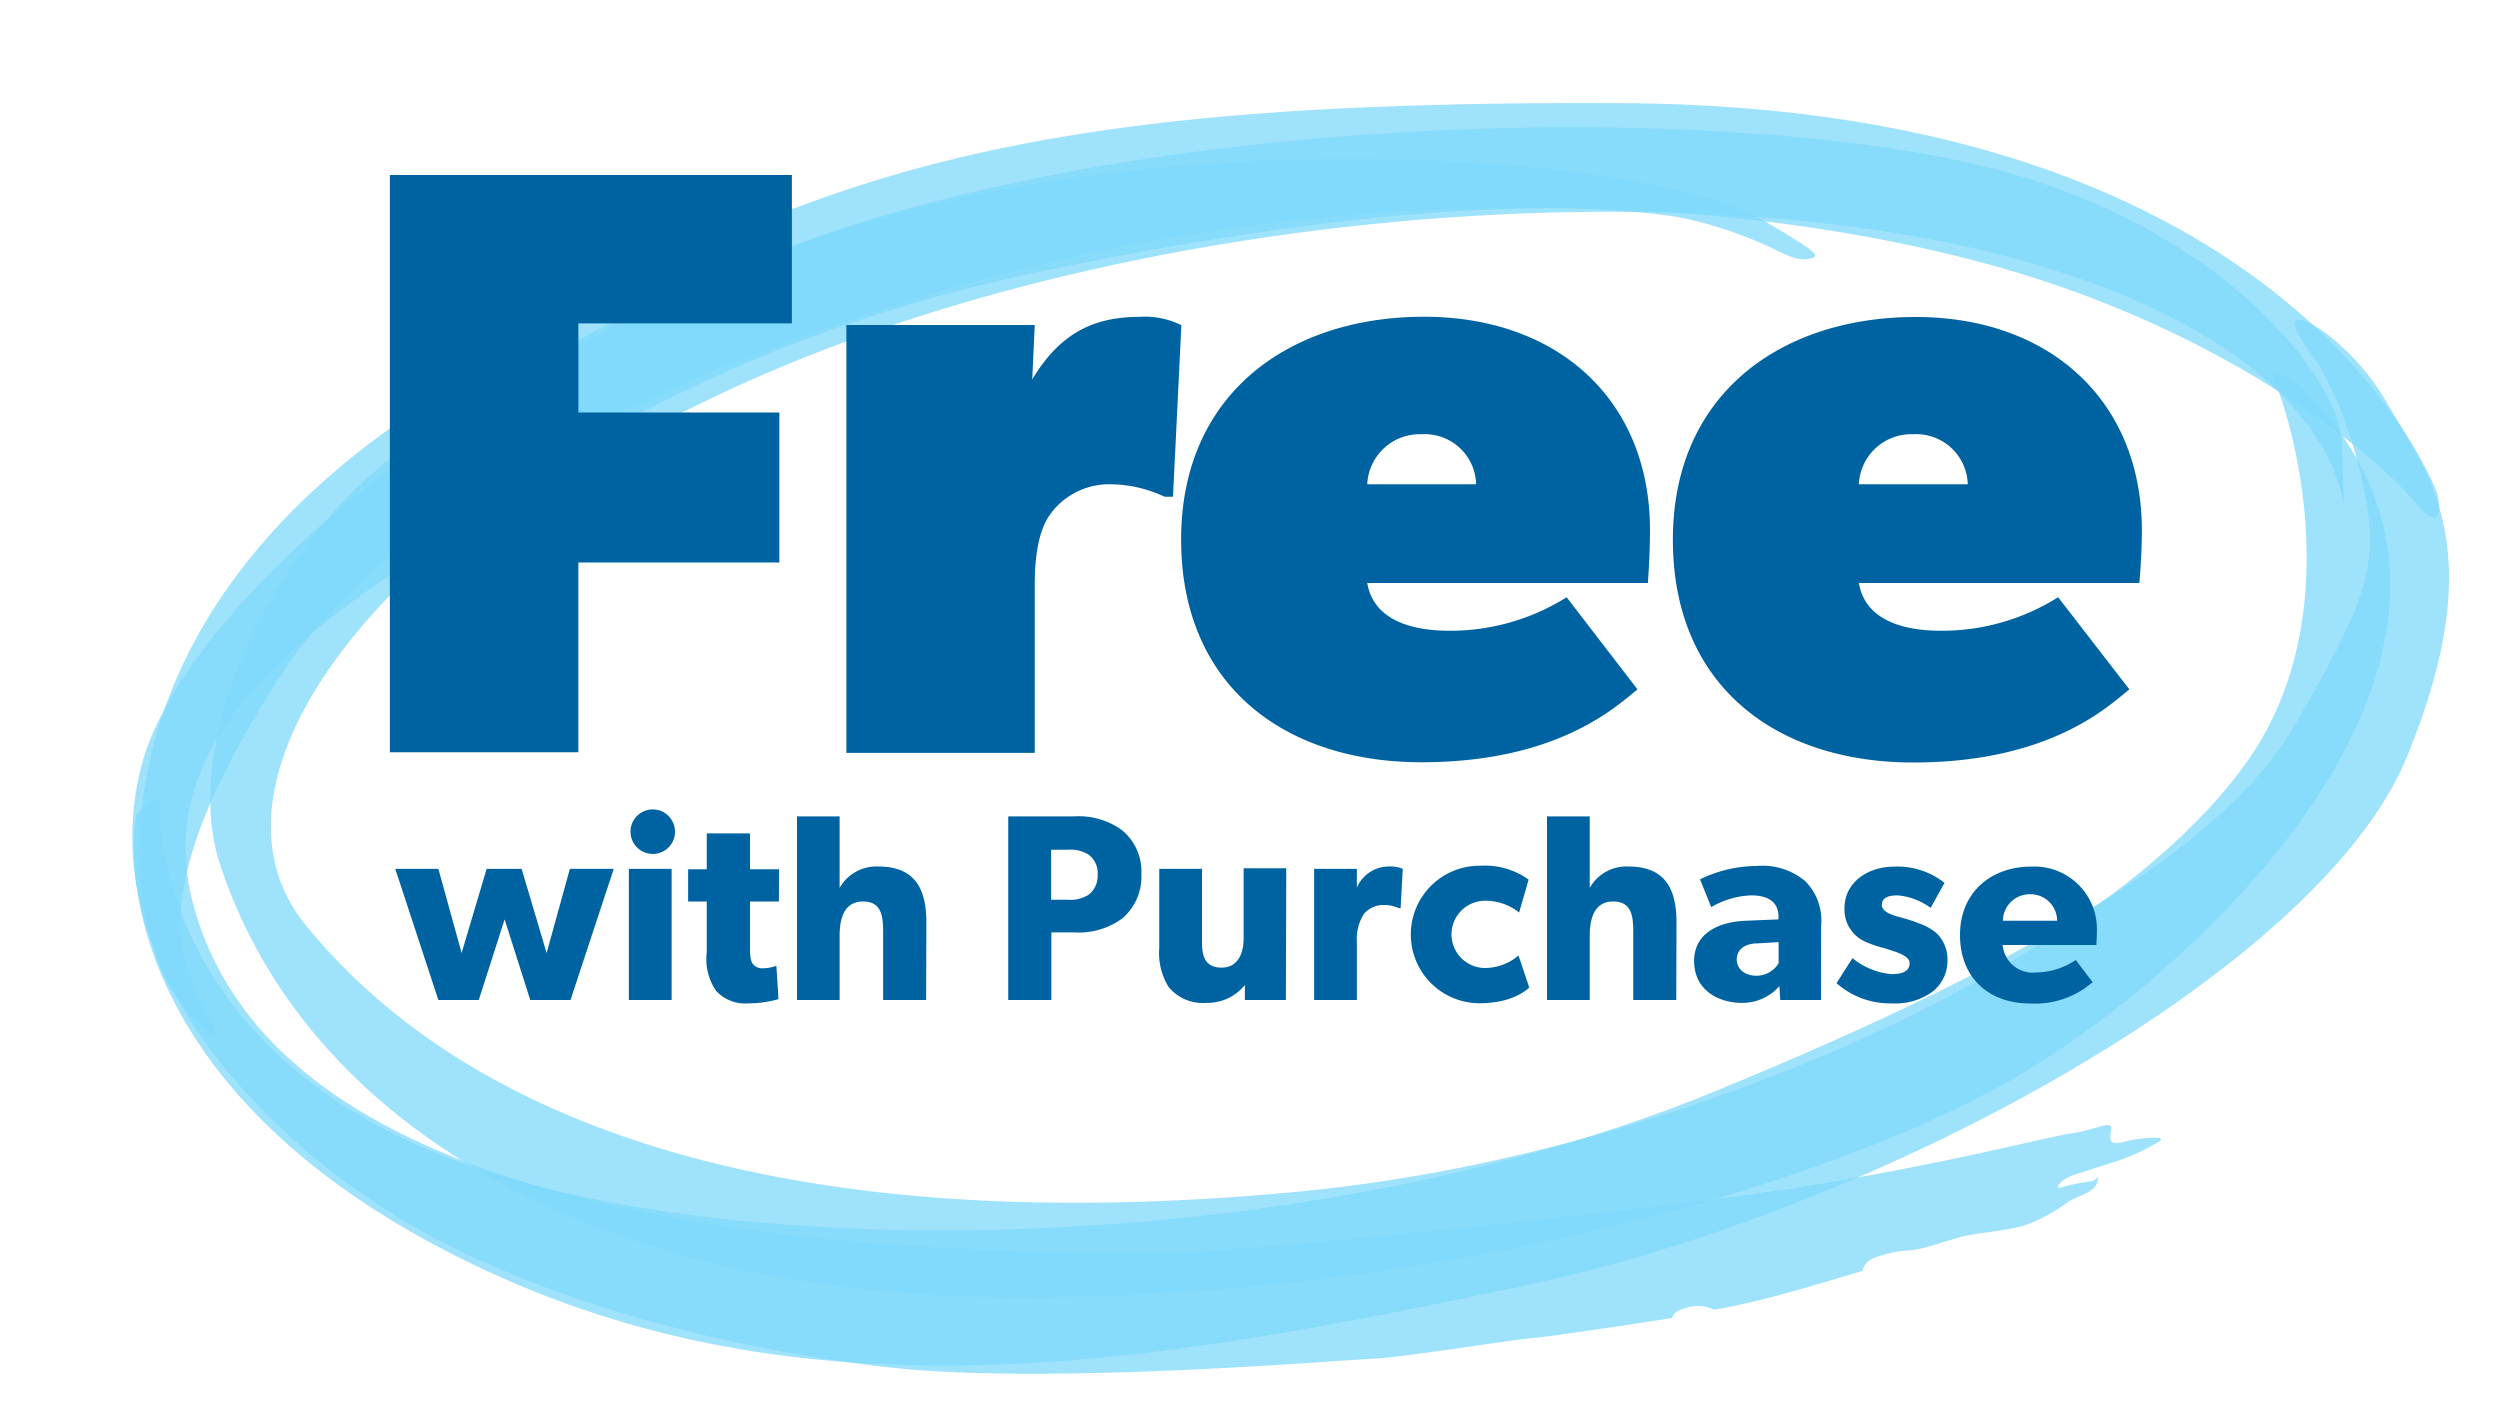
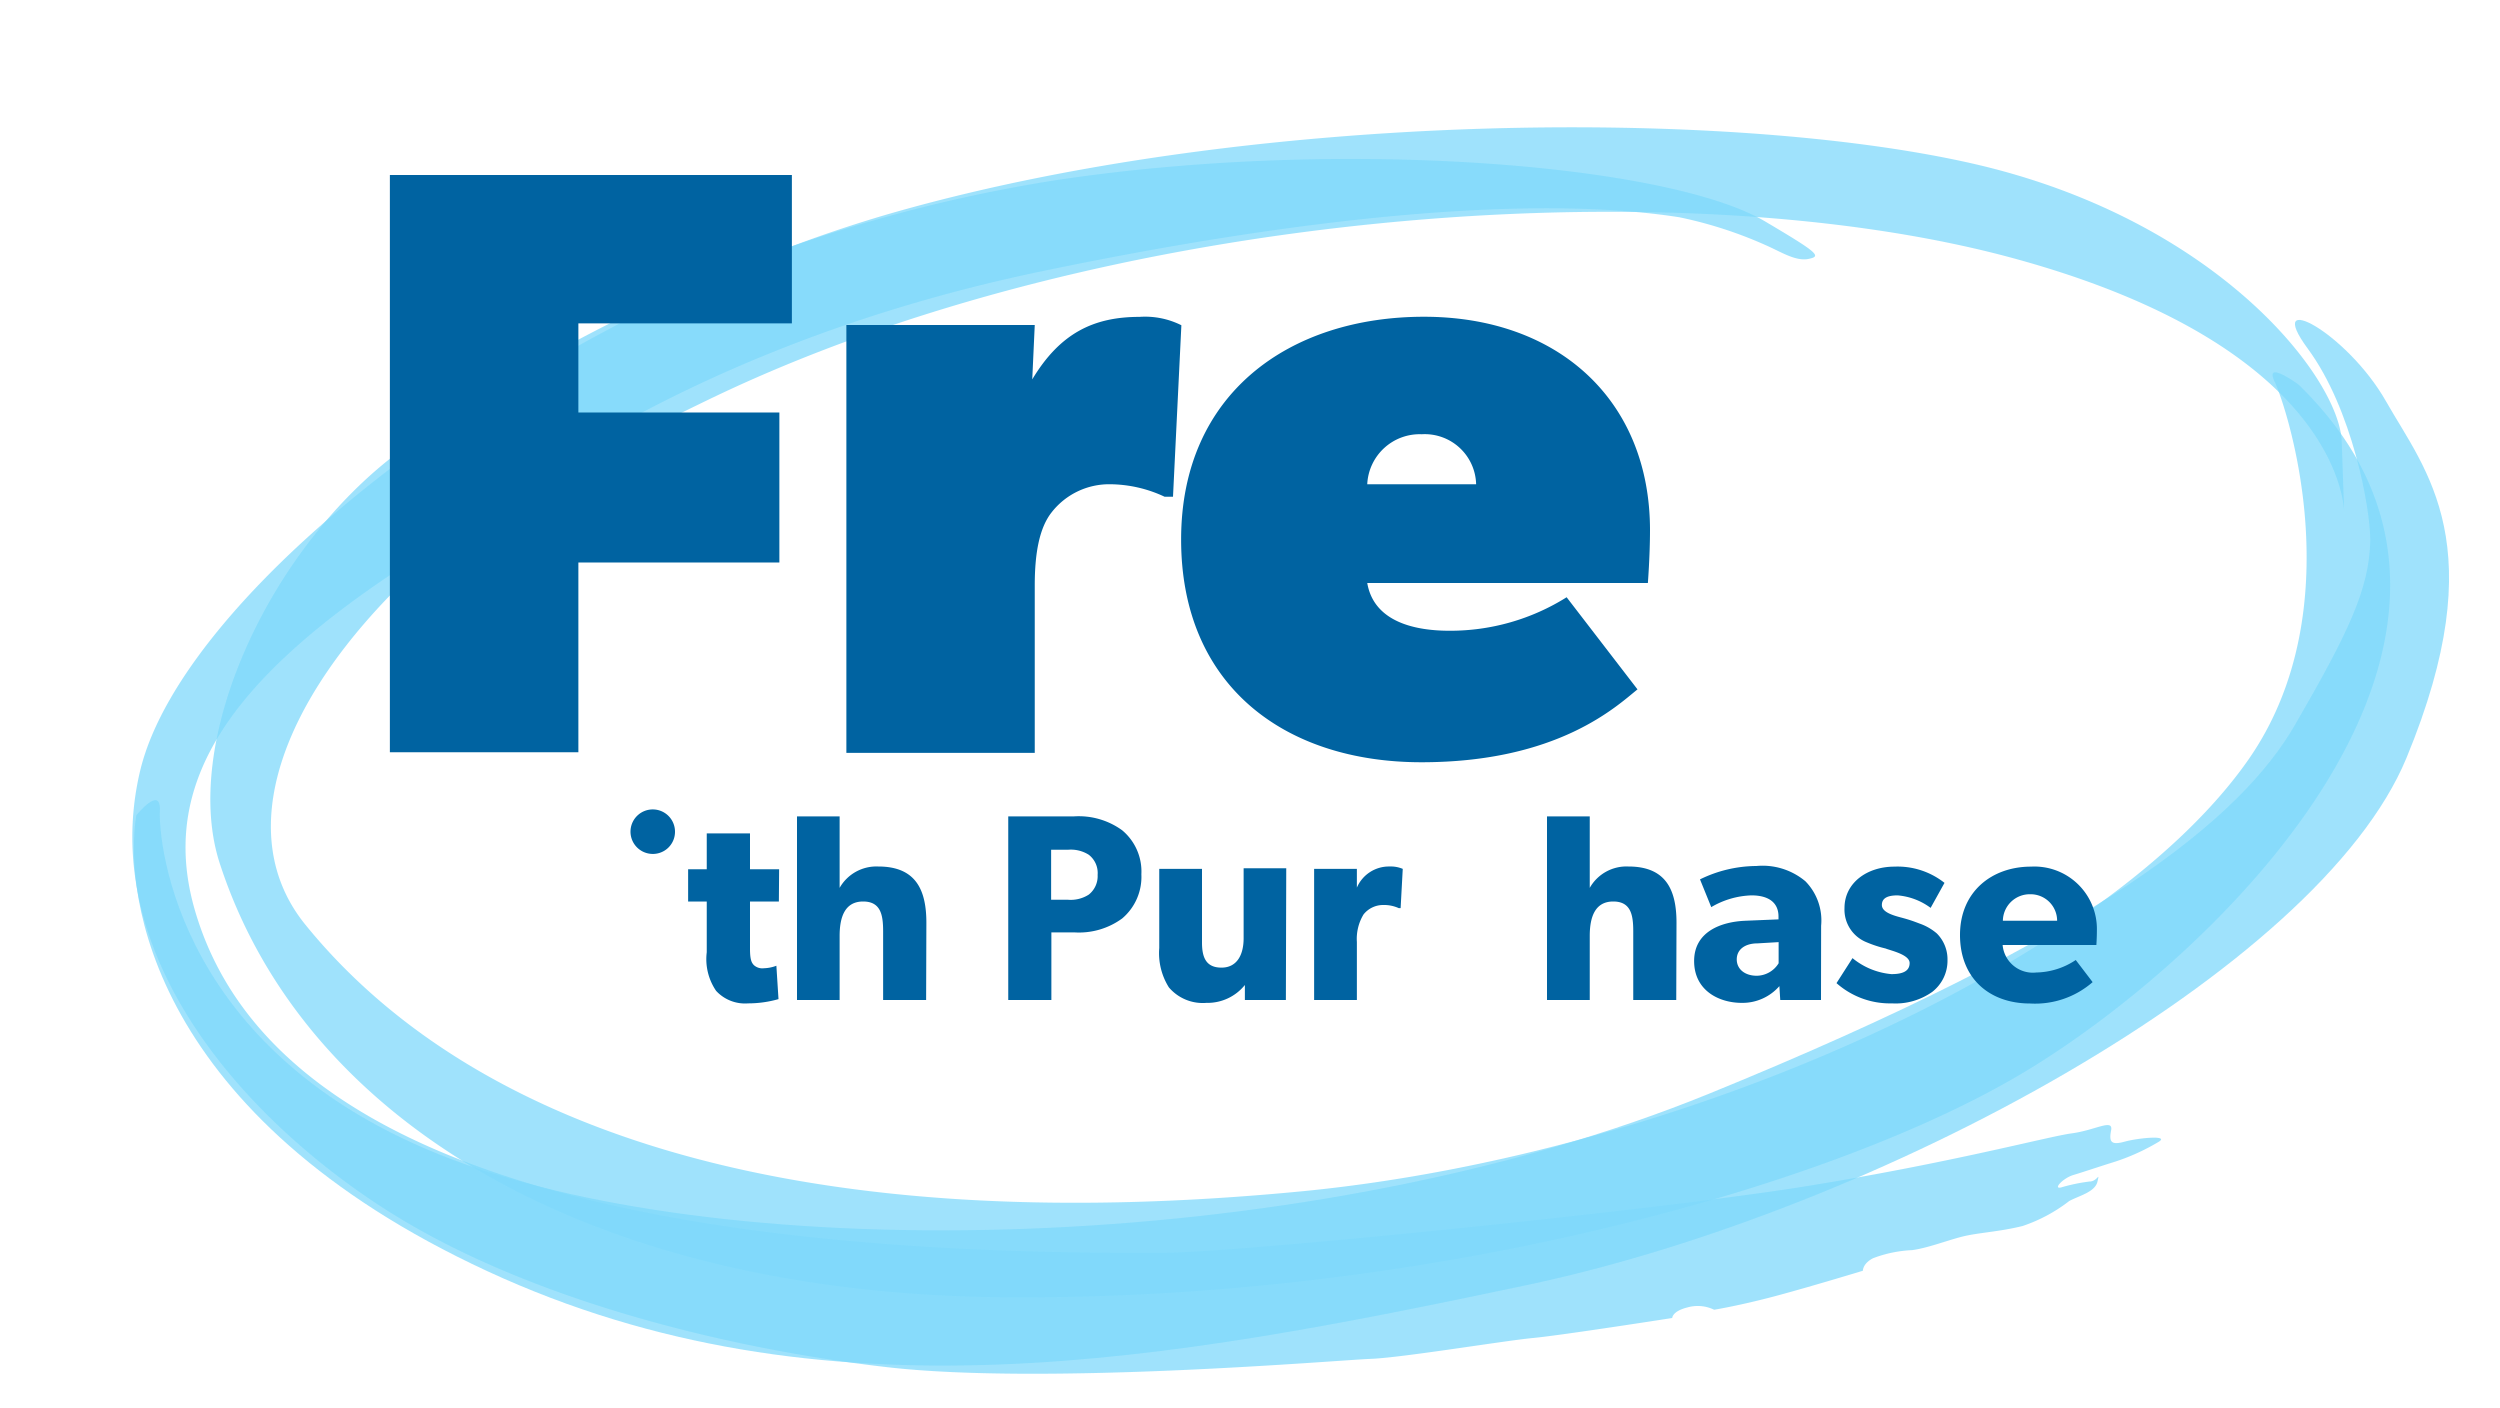
<svg xmlns="http://www.w3.org/2000/svg" viewBox="0 0 200 112.64">
  <defs>
    <style>.a{opacity:0.5;}.b{fill:#00b2f6;opacity:0.75;}.c{fill:#0063a1;}</style>
  </defs>
  <g class="a">
    <path class="b" d="M93,100.22c5.91,0,39.58-3.41,51.34-5.3s19.5-4,21.39-4.25,3.34-1.2,3.16-.25,0,1.21,1.09.91,3.57-.53,2.74,0A17,17,0,0,1,169,93c-1,.31-2.3.75-3.13,1s-1.65,1.14-1,1a14.26,14.26,0,0,1,2.3-.48c.63,0,.82-.84.63,0s-1.43,1.12-2.26,1.56a12.66,12.66,0,0,1-3.73,2c-1.89.47-3.57.53-4.83.85s-2.72.9-4,1.08a10,10,0,0,0-3.14.65c-.83.43-.81,1-.81,1s-4,1.22-6.9,2-5,1.12-5,1.12a3,3,0,0,0-2.12-.19c-1.25.31-1.23.85-1.23.85s-8.82,1.38-11.14,1.6-10.5,1.58-13,1.67-25.9,2.12-38.62.67S42.25,104,31,96.86,7.71,76.52,11.2,61.71,43.49,24.88,71.93,16.88s66.22-8.25,85.81-3.81,29.42,17.16,29.6,22.27l.2,5.79s.28-13.22-26.58-20.5S88.18,16.71,56.62,32s-45.33,26.25-41,40.92S38.11,100.52,93,100.22Z" />
    <path class="b" d="M134.34,17.38c-10-1.56-26.62-.77-51.27,4.38C39.09,31,12.75,59.66,24.45,74,37.24,89.74,62.5,99.37,104.39,95.28c30.25-3,64.2-18.33,75.49-34.52,8.43-12.11,3-28.34,2.1-30.2s1.91.21,1.91.21c20.55,20-7.07,46.34-22.59,55.38S114,104,80.62,103.79s-56.23-14-63-34.6C14.4,59.61,21.34,44,32,36.08A121.6,121.6,0,0,1,84.29,14.44c22.89-3.49,49.15-1.32,56.91,3.27,4.37,2.58,4.49,2.79,3.5,3s-2.11-.49-3.23-1A33.48,33.48,0,0,0,134.34,17.38Z" />
-     <path class="b" d="M195,39.52c.52,2.68-.55,2.31-2.1.34s-13.56-13.53-35.3-19.11-46.41-5-66.35-1.32S34.77,35.15,22.55,53.9s-7.4,24.11-6,27,.32,2.35-2.35-1C10,74.69,5.74,50.45,34.24,32.21S80,8,129.7,8.25C184,8.51,195,39.52,195,39.52Z" />
    <path class="b" d="M189.62,43.21c0-2.56-1.42-10.46-5-15.32s3.12-1.32,6.27,4.23,8.64,11.55,1.63,28.51S150.32,96.87,122,102.84s-56.19,11.27-83-1.14-29.13-30-28.1-36.47c0,0,2-2.5,1.89-.34s1.13,20,24.43,28.25,68,7.19,99.47-5.63S179.31,65.4,183.59,58,189.55,47.12,189.62,43.21Z" />
  </g>
  <path class="c" d="M63.35,25.87H46.27V33H62.35V45H46.27V60.18H31.19V14H63.35Z" />
  <path class="c" d="M93.84,39.74h-.67a10.41,10.41,0,0,0-4.36-1A5.84,5.84,0,0,0,84.12,41c-.94,1.2-1.34,3.15-1.34,5.83v13.4H67.71V26H82.78l-.2,4.35c2.21-3.68,4.89-5,8.58-5a6.47,6.47,0,0,1,3.35.67Z" />
  <path class="c" d="M131.83,46.64H109.38c.54,3.15,3.89,3.82,6.57,3.82a17.52,17.52,0,0,0,9.38-2.68L131,55.15c-1.67,1.34-6.36,5.83-17.28,5.83s-19.23-6.1-19.23-17.82,8.71-17.82,19.43-17.82S132,32,132,42.42C132,44.43,131.83,46.64,131.83,46.64Zm-13.74-7.9a4.11,4.11,0,0,0-4.35-4,4.2,4.2,0,0,0-4.36,4Z" />
-   <path class="c" d="M171.15,46.64H148.71c.53,3.15,3.89,3.82,6.56,3.82a17.47,17.47,0,0,0,9.38-2.68l5.7,7.37C168.68,56.49,164,61,153.06,61s-19.23-6.1-19.23-17.82,8.71-17.82,19.43-17.82,18.09,6.7,18.09,17.08C171.35,44.43,171.15,46.64,171.15,46.64Zm-13.73-7.9a4.12,4.12,0,0,0-4.36-4,4.19,4.19,0,0,0-4.35,4Z" />
-   <path class="c" d="M49.1,69.51,45.64,80H42.42l-2.05-6.45L38.3,80H35.07L31.62,69.51h3.45l1.86,6.73,2-6.73h2.8l2,6.73,1.86-6.73Z" />
-   <path class="c" d="M52,68.3A1.78,1.78,0,1,1,54,66.53,1.77,1.77,0,0,1,52,68.3ZM53.73,80H50.31V69.51h3.42Z" />
+   <path class="c" d="M52,68.3A1.78,1.78,0,1,1,54,66.53,1.77,1.77,0,0,1,52,68.3ZM53.73,80H50.31h3.42Z" />
  <path class="c" d="M62.31,72.12H60V75.9c0,.89.13,1.11.3,1.3a1,1,0,0,0,.81.26,3.06,3.06,0,0,0,1-.2l.17,2.67a8.91,8.91,0,0,1-2.43.34,3.15,3.15,0,0,1-2.56-1,4.5,4.5,0,0,1-.75-3.09V72.12H55.05V69.54h1.49V66.67H60v2.87h2.33Z" />
  <path class="c" d="M74.09,80H70.65V74.51c0-1.28-.17-2.39-1.6-2.39s-1.88,1.19-1.88,2.75V80H63.76V65.31h3.41v3.5c0,1.07,0,2.22,0,2.22a3.38,3.38,0,0,1,3.09-1.71c3.06,0,3.85,1.94,3.85,4.51Z" />
  <path class="c" d="M89.77,73.48a5.86,5.86,0,0,1-3.84,1.11H84.11V80H80.66V65.31h5.27a5.91,5.91,0,0,1,3.84,1.11,4.29,4.29,0,0,1,1.54,3.52A4.36,4.36,0,0,1,89.77,73.48Zm-2.67-5.1a2.67,2.67,0,0,0-1.66-.4H84.09v4h1.35a2.67,2.67,0,0,0,1.66-.41,1.88,1.88,0,0,0,.71-1.58A1.84,1.84,0,0,0,87.1,68.38Z" />
  <path class="c" d="M102.87,80H99.59l0-1.2a3.84,3.84,0,0,1-3.08,1.43,3.56,3.56,0,0,1-3-1.24,5.15,5.15,0,0,1-.77-3.15V69.51h3.42v5.9c0,1.21.34,2,1.56,2s1.77-1,1.77-2.35v-5.6h3.41Z" />
  <path class="c" d="M112.05,72.65h-.15a2.86,2.86,0,0,0-1.24-.25,2,2,0,0,0-1.58.76,3.78,3.78,0,0,0-.53,2.2V80h-3.42V69.51h3.42l0,1.5h0a2.79,2.79,0,0,1,2.61-1.69,2.45,2.45,0,0,1,1.06.19Z" />
-   <path class="c" d="M122.34,79c-.11.09-1.22,1.26-4,1.26a5.48,5.48,0,1,1,.05-11,6,6,0,0,1,3.9,1.11L121.53,73a4.31,4.31,0,0,0-2.72-.94,2.69,2.69,0,0,0,0,5.38,4.16,4.16,0,0,0,2.67-1Z" />
  <path class="c" d="M134.1,80h-3.44V74.51c0-1.28-.17-2.39-1.6-2.39s-1.88,1.19-1.88,2.75V80h-3.42V65.31h3.42v3.5c0,1.07,0,2.22,0,2.22a3.37,3.37,0,0,1,3.09-1.71c3.06,0,3.85,1.94,3.85,4.51Z" />
  <path class="c" d="M145.68,80h-3.26l-.07-1.11a3.92,3.92,0,0,1-3,1.34c-1.85,0-3.82-1-3.82-3.35s2.16-3.14,4.1-3.22l2.65-.11v-.23c0-1.11-.79-1.69-2.16-1.69a6.73,6.73,0,0,0-3.22.94l-.9-2.22a10.35,10.35,0,0,1,4.51-1.07,5.33,5.33,0,0,1,3.92,1.22,4.47,4.47,0,0,1,1.26,3.56Zm-3.39-4.63-1.69.1c-1,0-1.66.49-1.66,1.28s.66,1.31,1.6,1.31a2.08,2.08,0,0,0,1.75-1Z" />
  <path class="c" d="M154.58,79.35a5.06,5.06,0,0,1-3.22.92,6.45,6.45,0,0,1-4.44-1.62l1.28-2a5.69,5.69,0,0,0,3.11,1.28c.86,0,1.46-.21,1.46-.89s-1.54-1-1.92-1.16a9.29,9.29,0,0,1-1.5-.49,2.81,2.81,0,0,1-1.79-2.75c0-2,1.79-3.31,4-3.31a6.05,6.05,0,0,1,4,1.3l-1.11,2a5.13,5.13,0,0,0-2.64-1c-.81,0-1.26.22-1.26.77s.81.81,1.53,1,1.05.32,1.5.49a4.26,4.26,0,0,1,1.37.79,2.93,2.93,0,0,1,.85,2.13A3.16,3.16,0,0,1,154.58,79.35Z" />
  <path class="c" d="M167.71,75.6h-7.5a2.43,2.43,0,0,0,2.69,2.2,5.85,5.85,0,0,0,3.16-1l1.35,1.77a7,7,0,0,1-5,1.71c-3.24,0-5.61-2-5.61-5.48s2.56-5.47,5.68-5.47a5,5,0,0,1,5.27,5.15C167.75,75,167.71,75.6,167.71,75.6Zm-3.14-1.94a2.12,2.12,0,0,0-2.16-2.12,2.15,2.15,0,0,0-2.18,2.12Z" />
</svg>